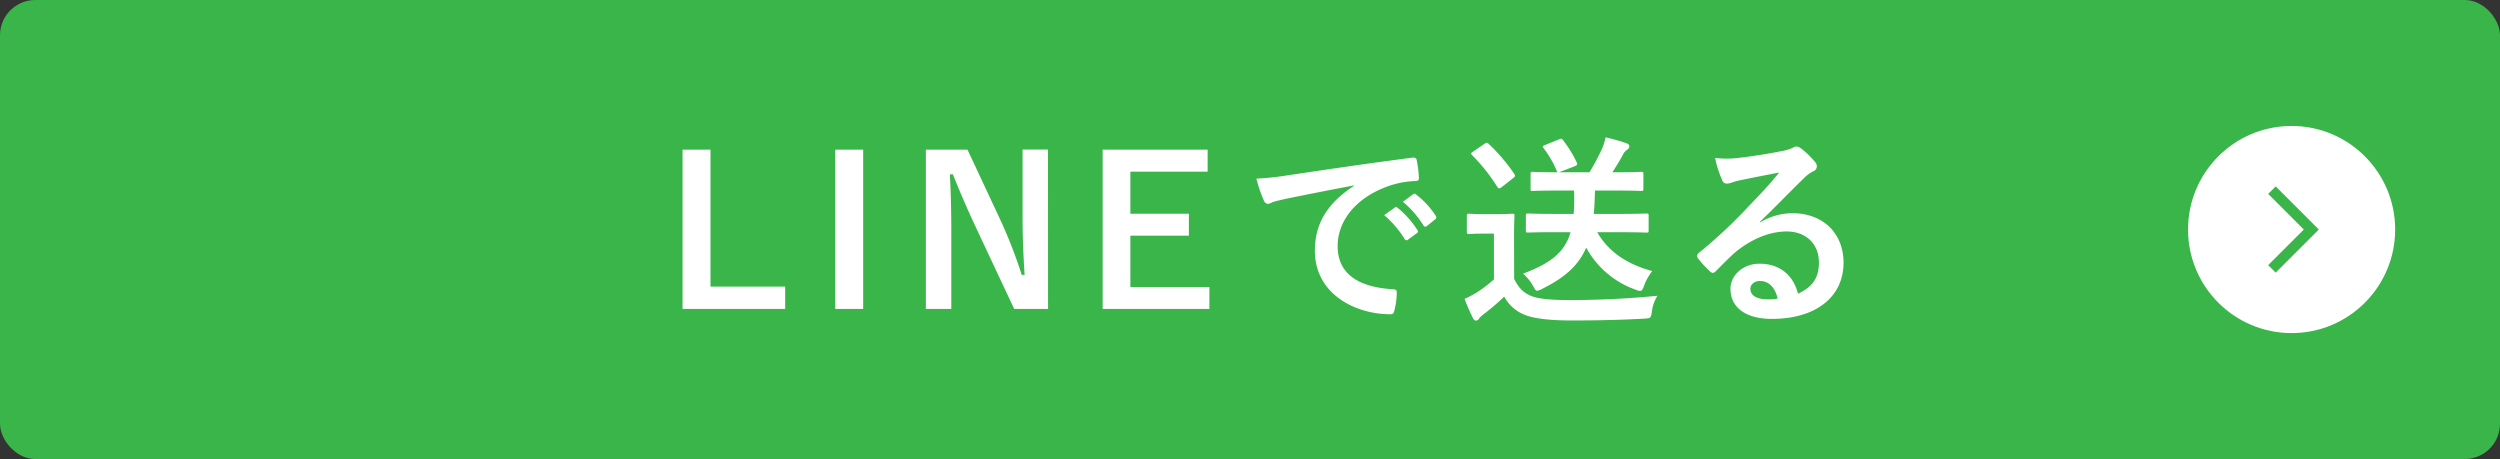
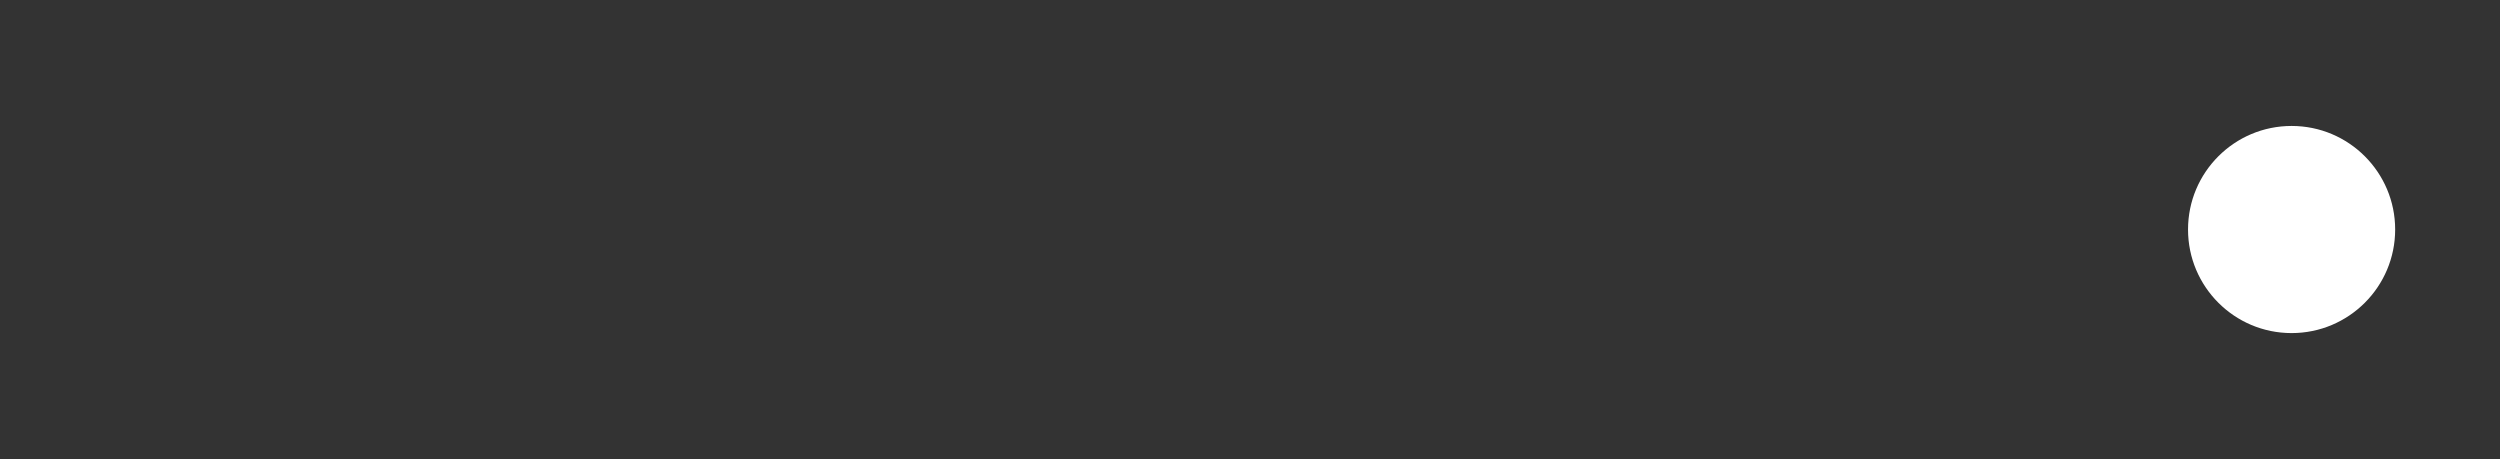
<svg xmlns="http://www.w3.org/2000/svg" viewBox="0 0 708 130">
  <rect x="0" y="0" width="708" height="130" fill="#333333" stroke="none" />
  <defs>
    <style>.cls-2{fill:#fff}</style>
  </defs>
  <g id="レイヤー_2" data-name="レイヤー 2">
    <g id="デザイン">
-       <rect width="708" height="130" rx="10" fill="#39b54a" />
-       <path class="cls-2" d="M201.21 81.16h21.15v6.33H193.3v-45.1h7.91zm43.24 6.33h-7.91v-45.1h7.91zm52.36 0h-9.59L276.3 64.25c-2.62-5.64-4.42-9.83-6.45-14.88H269c.29 5.34.41 10.69.41 16.27v21.85h-7.21v-45.1H274l9.36 20a136.69 136.69 0 016 15.46h.81c-.35-5.53-.58-10.47-.58-16.51v-19h7.2zM342 48.61h-21.88v11.92h16.57v6.21h-16.57v14.53h22.38v6.22h-30.23v-45.1H342zm41.53 3.89c-7.09 1.34-13.31 2.56-19.53 3.84-2.21.52-2.79.64-3.66.93a3.3 3.3 0 01-1.28.47 1.36 1.36 0 01-1.1-.88 39.51 39.51 0 01-2.15-6.27 81 81 0 009.24-1c7.15-1.05 19.93-3 34.93-4.94.87-.12 1.16.23 1.22.64a33.46 33.46 0 01.64 5.11c0 .7-.35.87-1.1.87a26.3 26.3 0 00-7.1 1.28c-9.88 3.37-14.82 10.17-14.82 17.15 0 7.5 5.35 11.56 15.46 12.2.93 0 1.28.24 1.28.88a20.44 20.44 0 01-.64 5c-.17.88-.4 1.22-1.1 1.22-10.23 0-21.45-5.87-21.45-18 0-8.26 4.13-13.84 11.16-18.43zM395 58.78c.29-.23.52-.17.87.12a26.74 26.74 0 015.52 6.22.58.58 0 01-.17.93l-2.44 1.8a.61.61 0 01-1-.18 28.74 28.74 0 00-5.78-6.74zm5.21-3.78c.35-.23.53-.17.87.12a24.3 24.3 0 015.53 6 .67.67 0 01-.18 1L404.11 64a.6.6 0 01-1-.17 27.42 27.42 0 00-5.81-6.68zm28.6 24c1.22 2.38 2.44 3.83 4.82 4.82 2 .82 5.7 1.16 10.76 1.16 7.49 0 16.33-.34 25-1.22a10.71 10.71 0 00-1.57 4.48c-.29 1.86-.29 1.86-2.15 2-7.38.4-14.3.52-20.34.52s-10.81-.47-13.6-1.63A11.19 11.19 0 01426 84a64.93 64.93 0 01-6 5.11 5.42 5.42 0 00-1.16 1.17 1 1 0 01-.87.52 1.12 1.12 0 01-.82-.7 52.93 52.93 0 01-2.38-5.46 31.48 31.48 0 003.43-1.8 37.89 37.89 0 004.88-3.72V66.16h-2.73c-3.14 0-3.95.12-4.24.12-.64 0-.7-.06-.7-.7v-4.41c0-.59.06-.64.7-.64.29 0 1.1.11 4.24.11h3.55c3.08 0 4-.11 4.36-.11.58 0 .64 0 .64.64 0 .34-.12 2-.12 5.52zm-8.43-38.25c.58-.4.76-.46 1.22 0a50.6 50.6 0 017.27 8.54c.29.47.29.7-.35 1.16L425.26 53c-.34.23-.52.35-.69.35s-.35-.12-.53-.41a50.2 50.2 0 00-7.15-9c-.4-.46-.34-.64.29-1zm20.23 25c-5.64 0-7.5.11-7.85.11-.58 0-.64-.06-.64-.64v-4.11c0-.58.06-.64.64-.64.35 0 2.21.11 7.85.11h5.05a58.09 58.09 0 00.12-6.62h-4.07c-5.4 0-7.32.11-7.67.11-.58 0-.58 0-.58-.63v-4.07c0-.64 0-.7.58-.7.35 0 2.09.12 7 .12a28.64 28.64 0 00-3.89-6.8c-.41-.53-.23-.7.41-.93l3.89-1.57c.75-.29.81-.29 1.22.23a35 35 0 013.87 6.28c.23.58.11.81-.64 1.1l-4.36 1.69h8.6a64.62 64.62 0 003.54-6.63 14.29 14.29 0 001-3.26 49.91 49.91 0 016 1.69c.46.17.75.47.75.81a1.18 1.18 0 01-.69 1.05 3.42 3.42 0 00-1.11 1.34c-1 1.86-2 3.43-3 5h.47c5.46 0 7.32-.12 7.67-.12.58 0 .64.06.64.7v4.07c0 .58-.06.63-.64.63-.35 0-2.21-.11-7.67-.11h-5.41c-.06 2.44-.12 4.65-.35 6.62h7c5.64 0 7.56-.11 7.91-.11.58 0 .64.06.64.64v4.12c0 .58-.06.64-.64.64-.35 0-2.27-.11-7.91-.11h-6c2.79 4.88 7.55 8.83 15.58 11a15.89 15.89 0 00-2.27 4c-.41 1.16-.64 1.63-1.16 1.63a3.92 3.92 0 01-1.28-.35 25.69 25.69 0 01-14-11.91c-2.15 5-6 8.48-12.49 11.68a3.46 3.46 0 01-1.4.52c-.46 0-.64-.46-1.22-1.45a12.45 12.45 0 00-2.79-3.37c7.67-2.91 11.74-5.87 13.48-11.74zM498.44 63a17.57 17.57 0 019.24-2.61c8.49 0 14.41 5.58 14.41 14 0 9.7-7.84 15.92-20.28 15.92-7.32 0-11.74-3.13-11.74-8.54 0-3.89 3.66-7.09 8.19-7.09 5.47 0 9.48 2.9 10.93 8.48 4.07-1.86 5.93-4.41 5.93-8.83 0-5.29-3.72-8.78-9.13-8.78-4.82 0-10.17 2.15-14.87 6.16-1.69 1.52-3.32 3.2-5.06 4.95-.41.4-.7.63-1 .63a1.42 1.42 0 01-.87-.52 25.93 25.93 0 01-3.42-3.77c-.35-.46-.17-.87.29-1.33a140.43 140.43 0 0013.78-12.85c3.6-3.72 6.33-6.62 9-9.94-3.48.64-7.61 1.46-11.21 2.21a18.38 18.38 0 00-2.44.7A4.26 4.26 0 01489 52a1.33 1.33 0 01-1.28-1 27.86 27.86 0 01-2-6.28 27.17 27.17 0 005.41.12c3.54-.35 8.66-1.1 13.19-2a16.26 16.26 0 003.2-.88 3 3 0 011.1-.46 2.09 2.09 0 011.38.5 22.29 22.29 0 013.89 3.72 2 2 0 01.64 1.4 1.53 1.53 0 01-1 1.39 9.51 9.51 0 00-2.56 1.86c-4.24 4.13-8.13 8.2-12.55 12.44zm.06 16.57c-1.69 0-2.79 1-2.79 2.21 0 1.8 1.57 3 5.05 3a13.06 13.06 0 002.68-.23c-.76-3.16-2.5-4.96-4.94-4.96z" />
      <circle class="cls-2" cx="648.98" cy="65" r="29.33" />
-       <path fill="none" stroke="#39b54a" stroke-miterlimit="10" stroke-width="3" d="M643.41 53.85L654.56 65l-11.15 11.15" />
    </g>
  </g>
</svg>